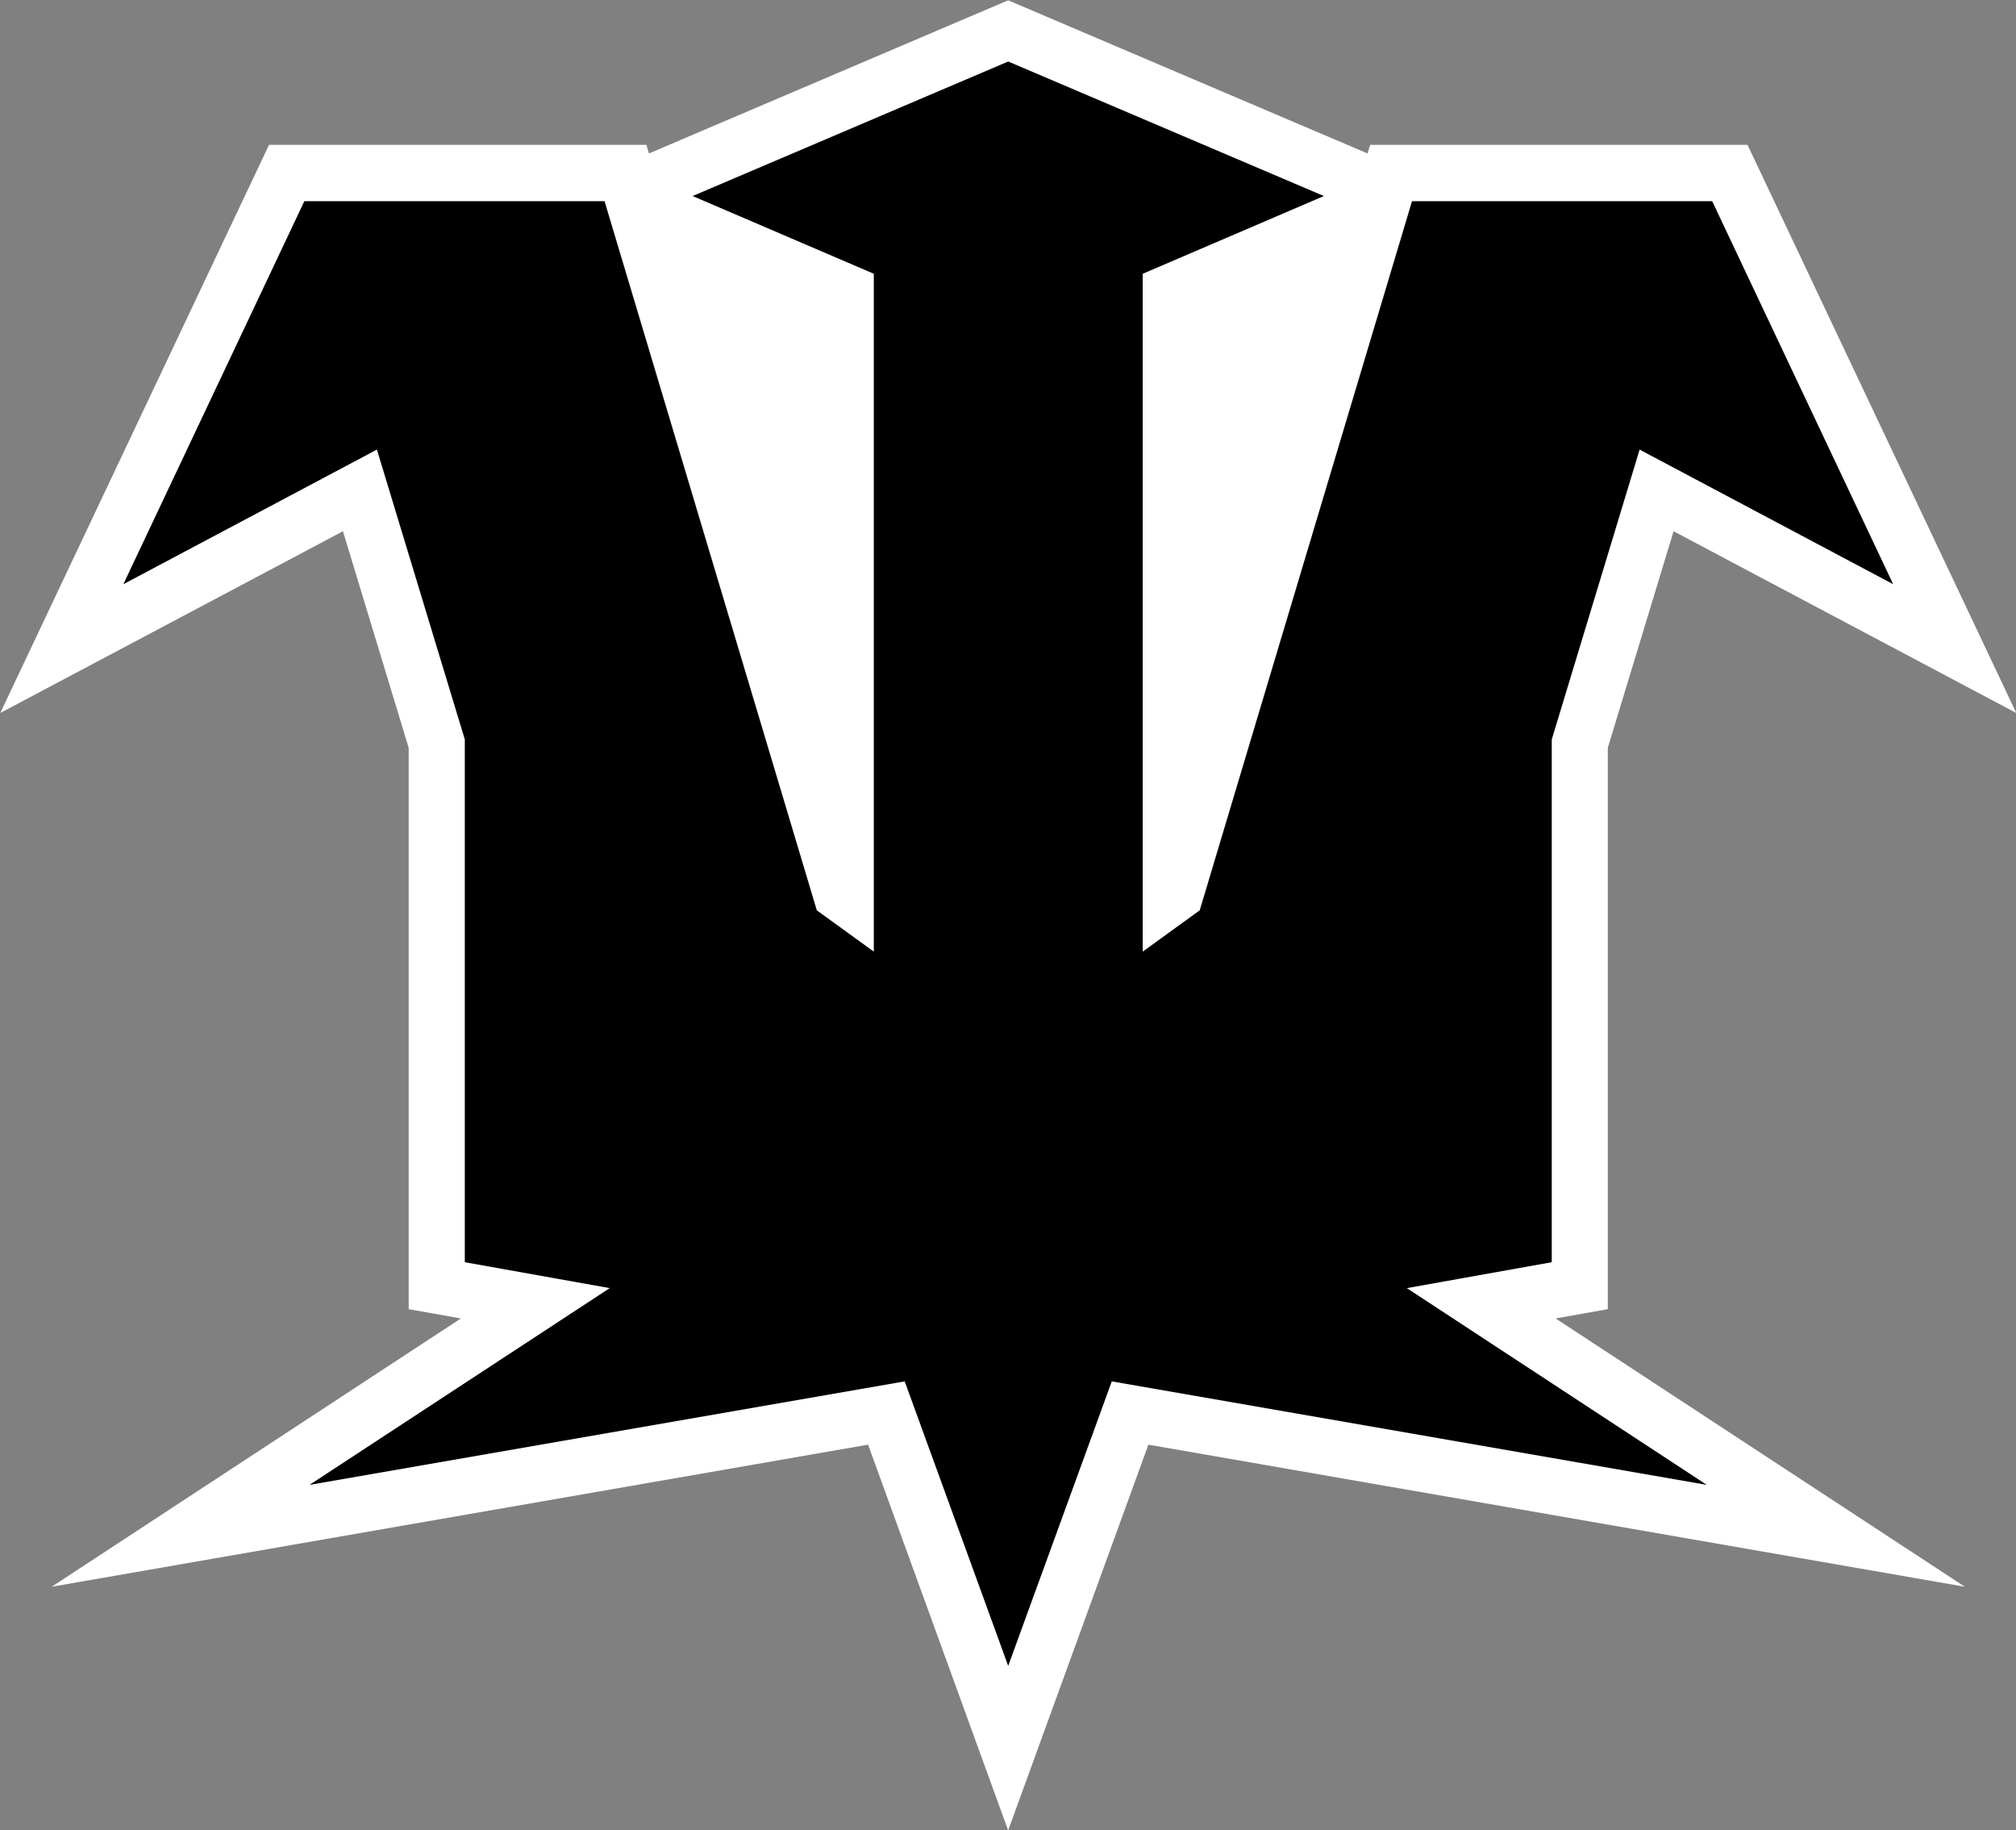
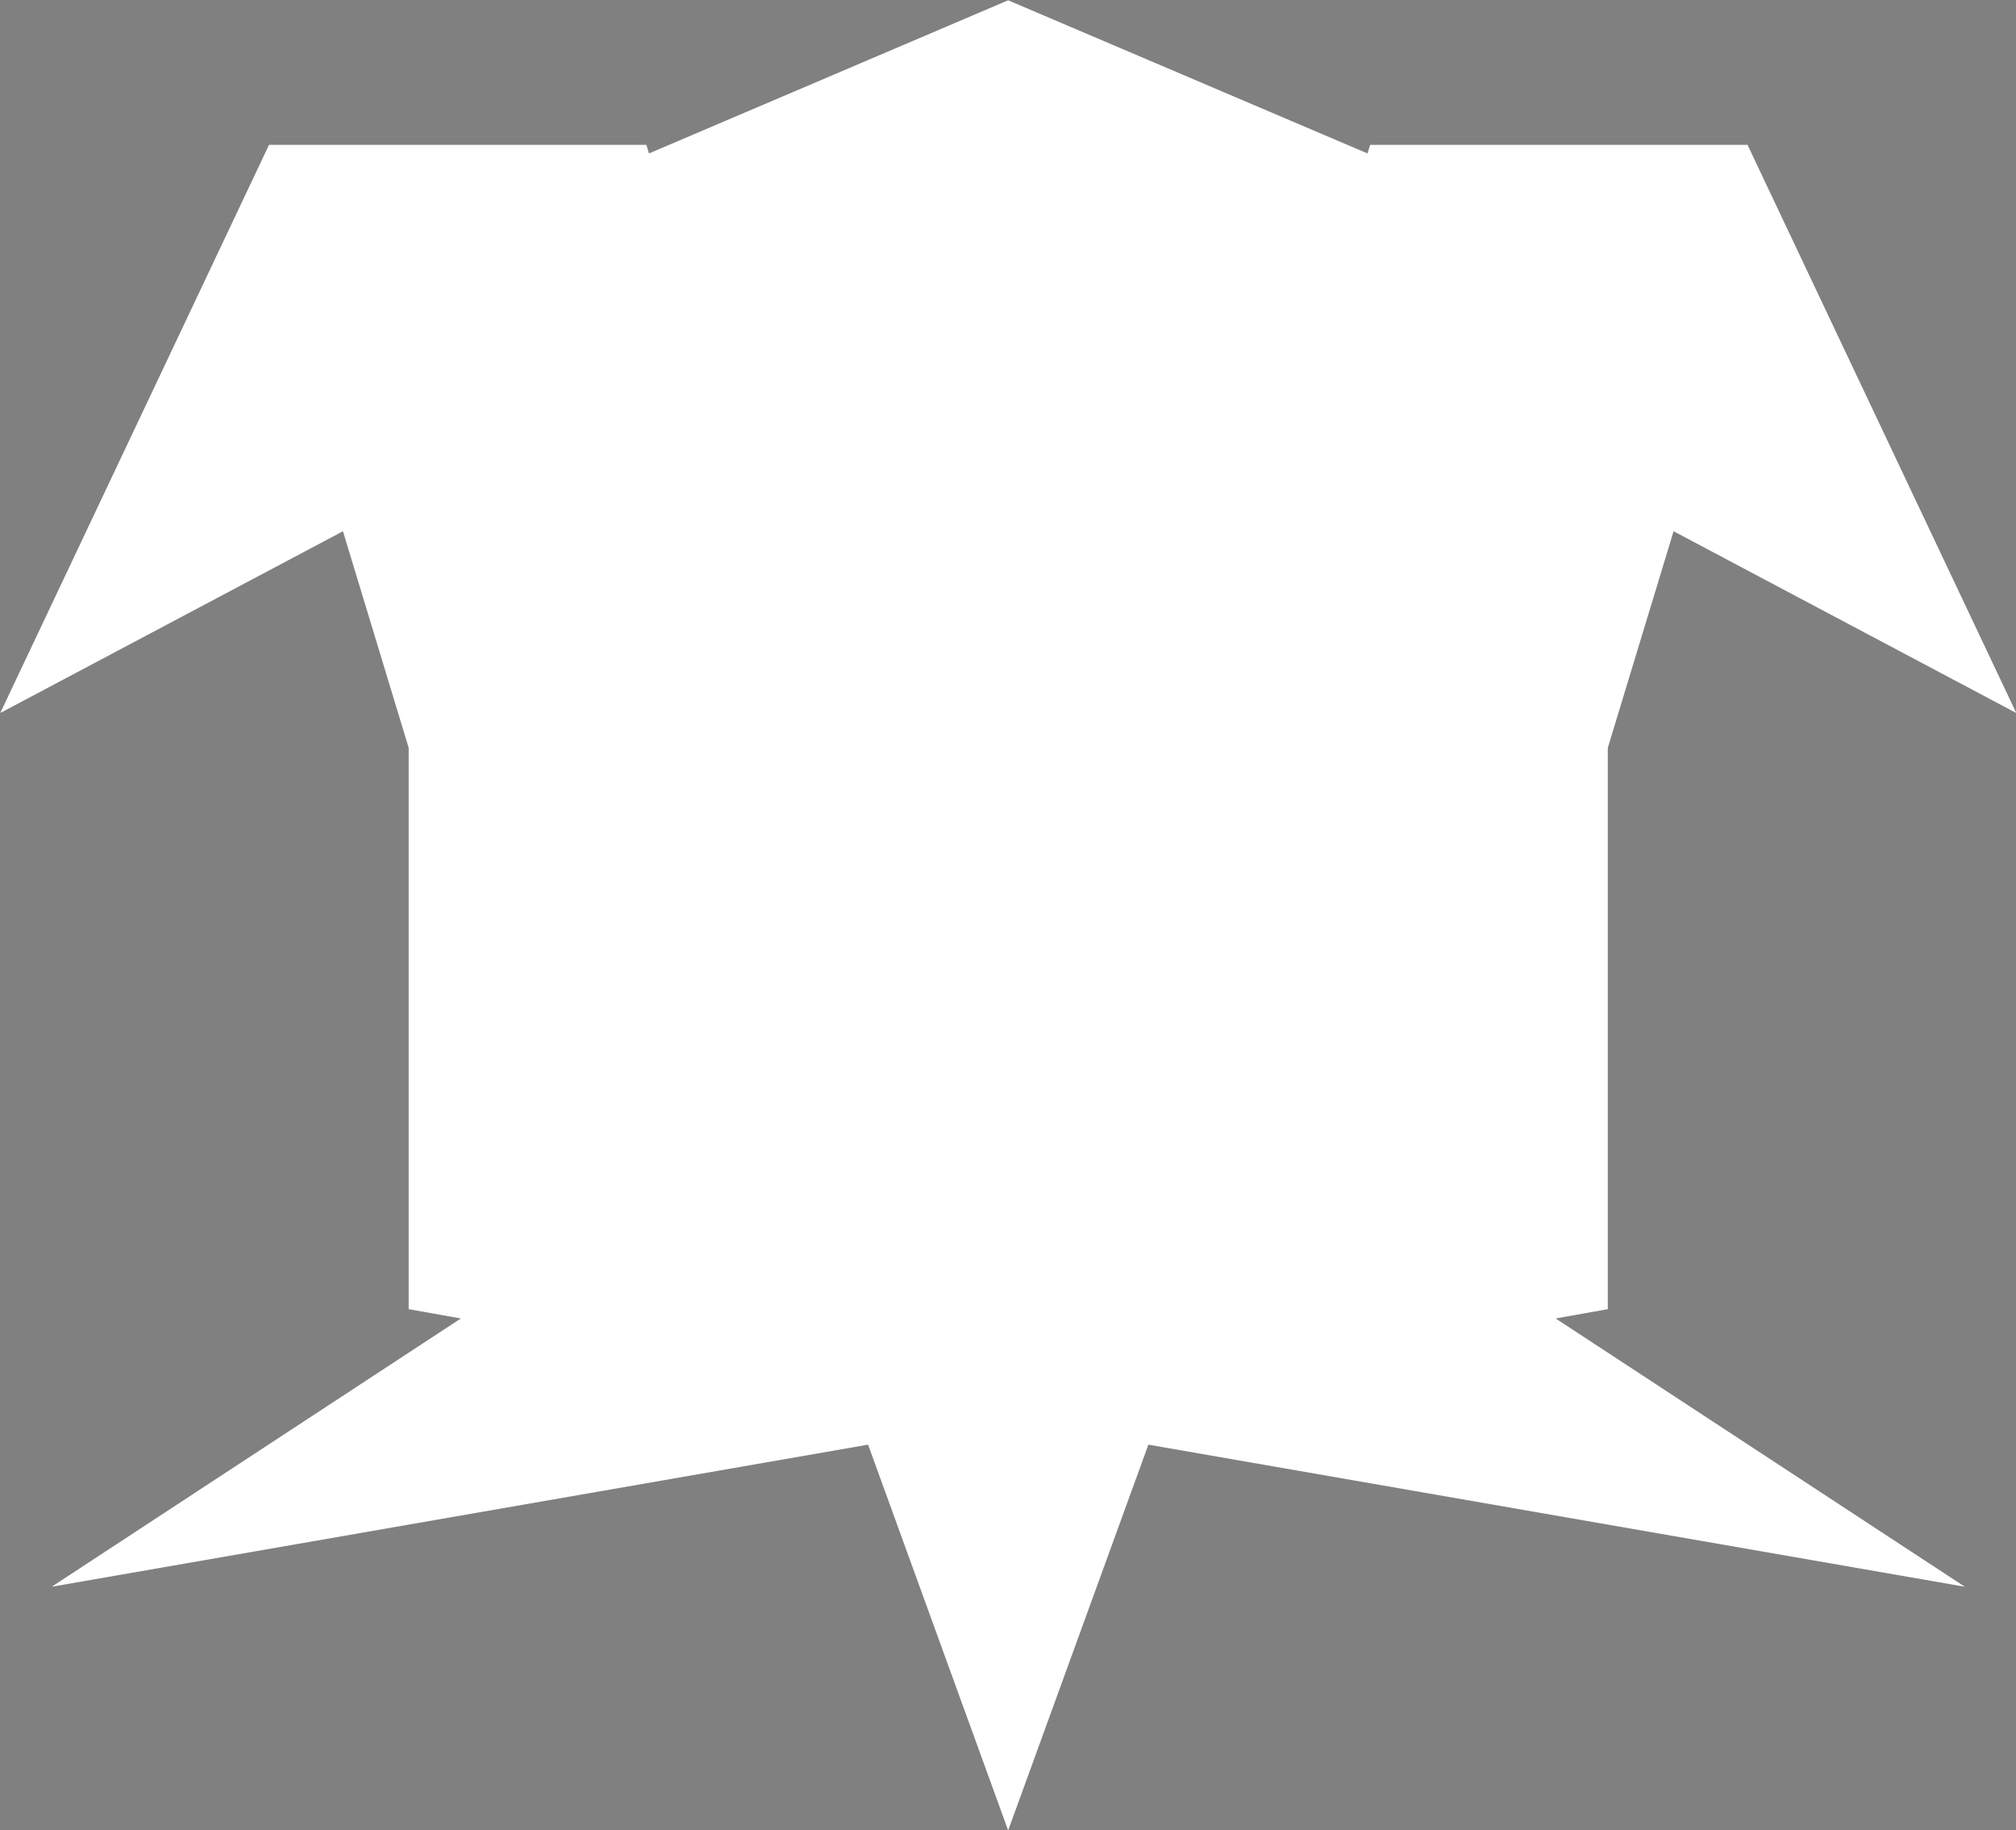
<svg xmlns="http://www.w3.org/2000/svg" xmlns:ns1="http://www.inkscape.org/namespaces/inkscape" version="1.1" width="600" height="544.594" id="svg5110">
  <rect width="100%" height="100%" fill="#808080" stroke="none" />
  <defs id="defs5112" />
  <g transform="matrix(10.891,0,0,10.891,-3784.044,-5525.545)" id="layer1">
    <path d="m 374.998,557.365 -3.829,-10.543 -22.309,3.882 11.181,-7.33 -1.426,-0.254 0,-15.336 -1.796,-5.919 -9.365,4.966 7.344,-15.523 10.312,0 0.072,0.234 9.815,-4.184 9.819,4.184 0.074,-0.234 10.312,0 7.344,15.523 -9.365,-4.966 -1.798,5.919 0,15.336 -1.425,0.254 11.181,7.33 -22.31,-3.882 -3.833,10.543 z" ns1:connector-curvature="0" id="path584" style="fill:#ffffff;fill-opacity:1;fill-rule:nonzero;stroke:none" />
-     <path d="m 374.998,509.03 8.627,3.676 -4.951,2.124 0,18.521 1.558,-1.129 5.801,-19.375 8.203,0 4.946,10.465 -6.929,-3.678 -2.401,7.92 0,14.283 -3.96,0.708 8.197,5.376 -16.26,-2.828 -2.831,7.774 -2.828,-7.774 -16.265,2.828 8.204,-5.376 -3.96,-0.708 0,-14.283 -2.402,-7.92 -6.929,3.678 4.946,-10.465 8.204,0 5.8,19.375 1.558,1.129 0,-18.521 -4.951,-2.124 8.624,-3.676 z" ns1:connector-curvature="0" id="path586" style="fill:#000000;fill-opacity:1;fill-rule:nonzero;stroke:none" />
  </g>
</svg>